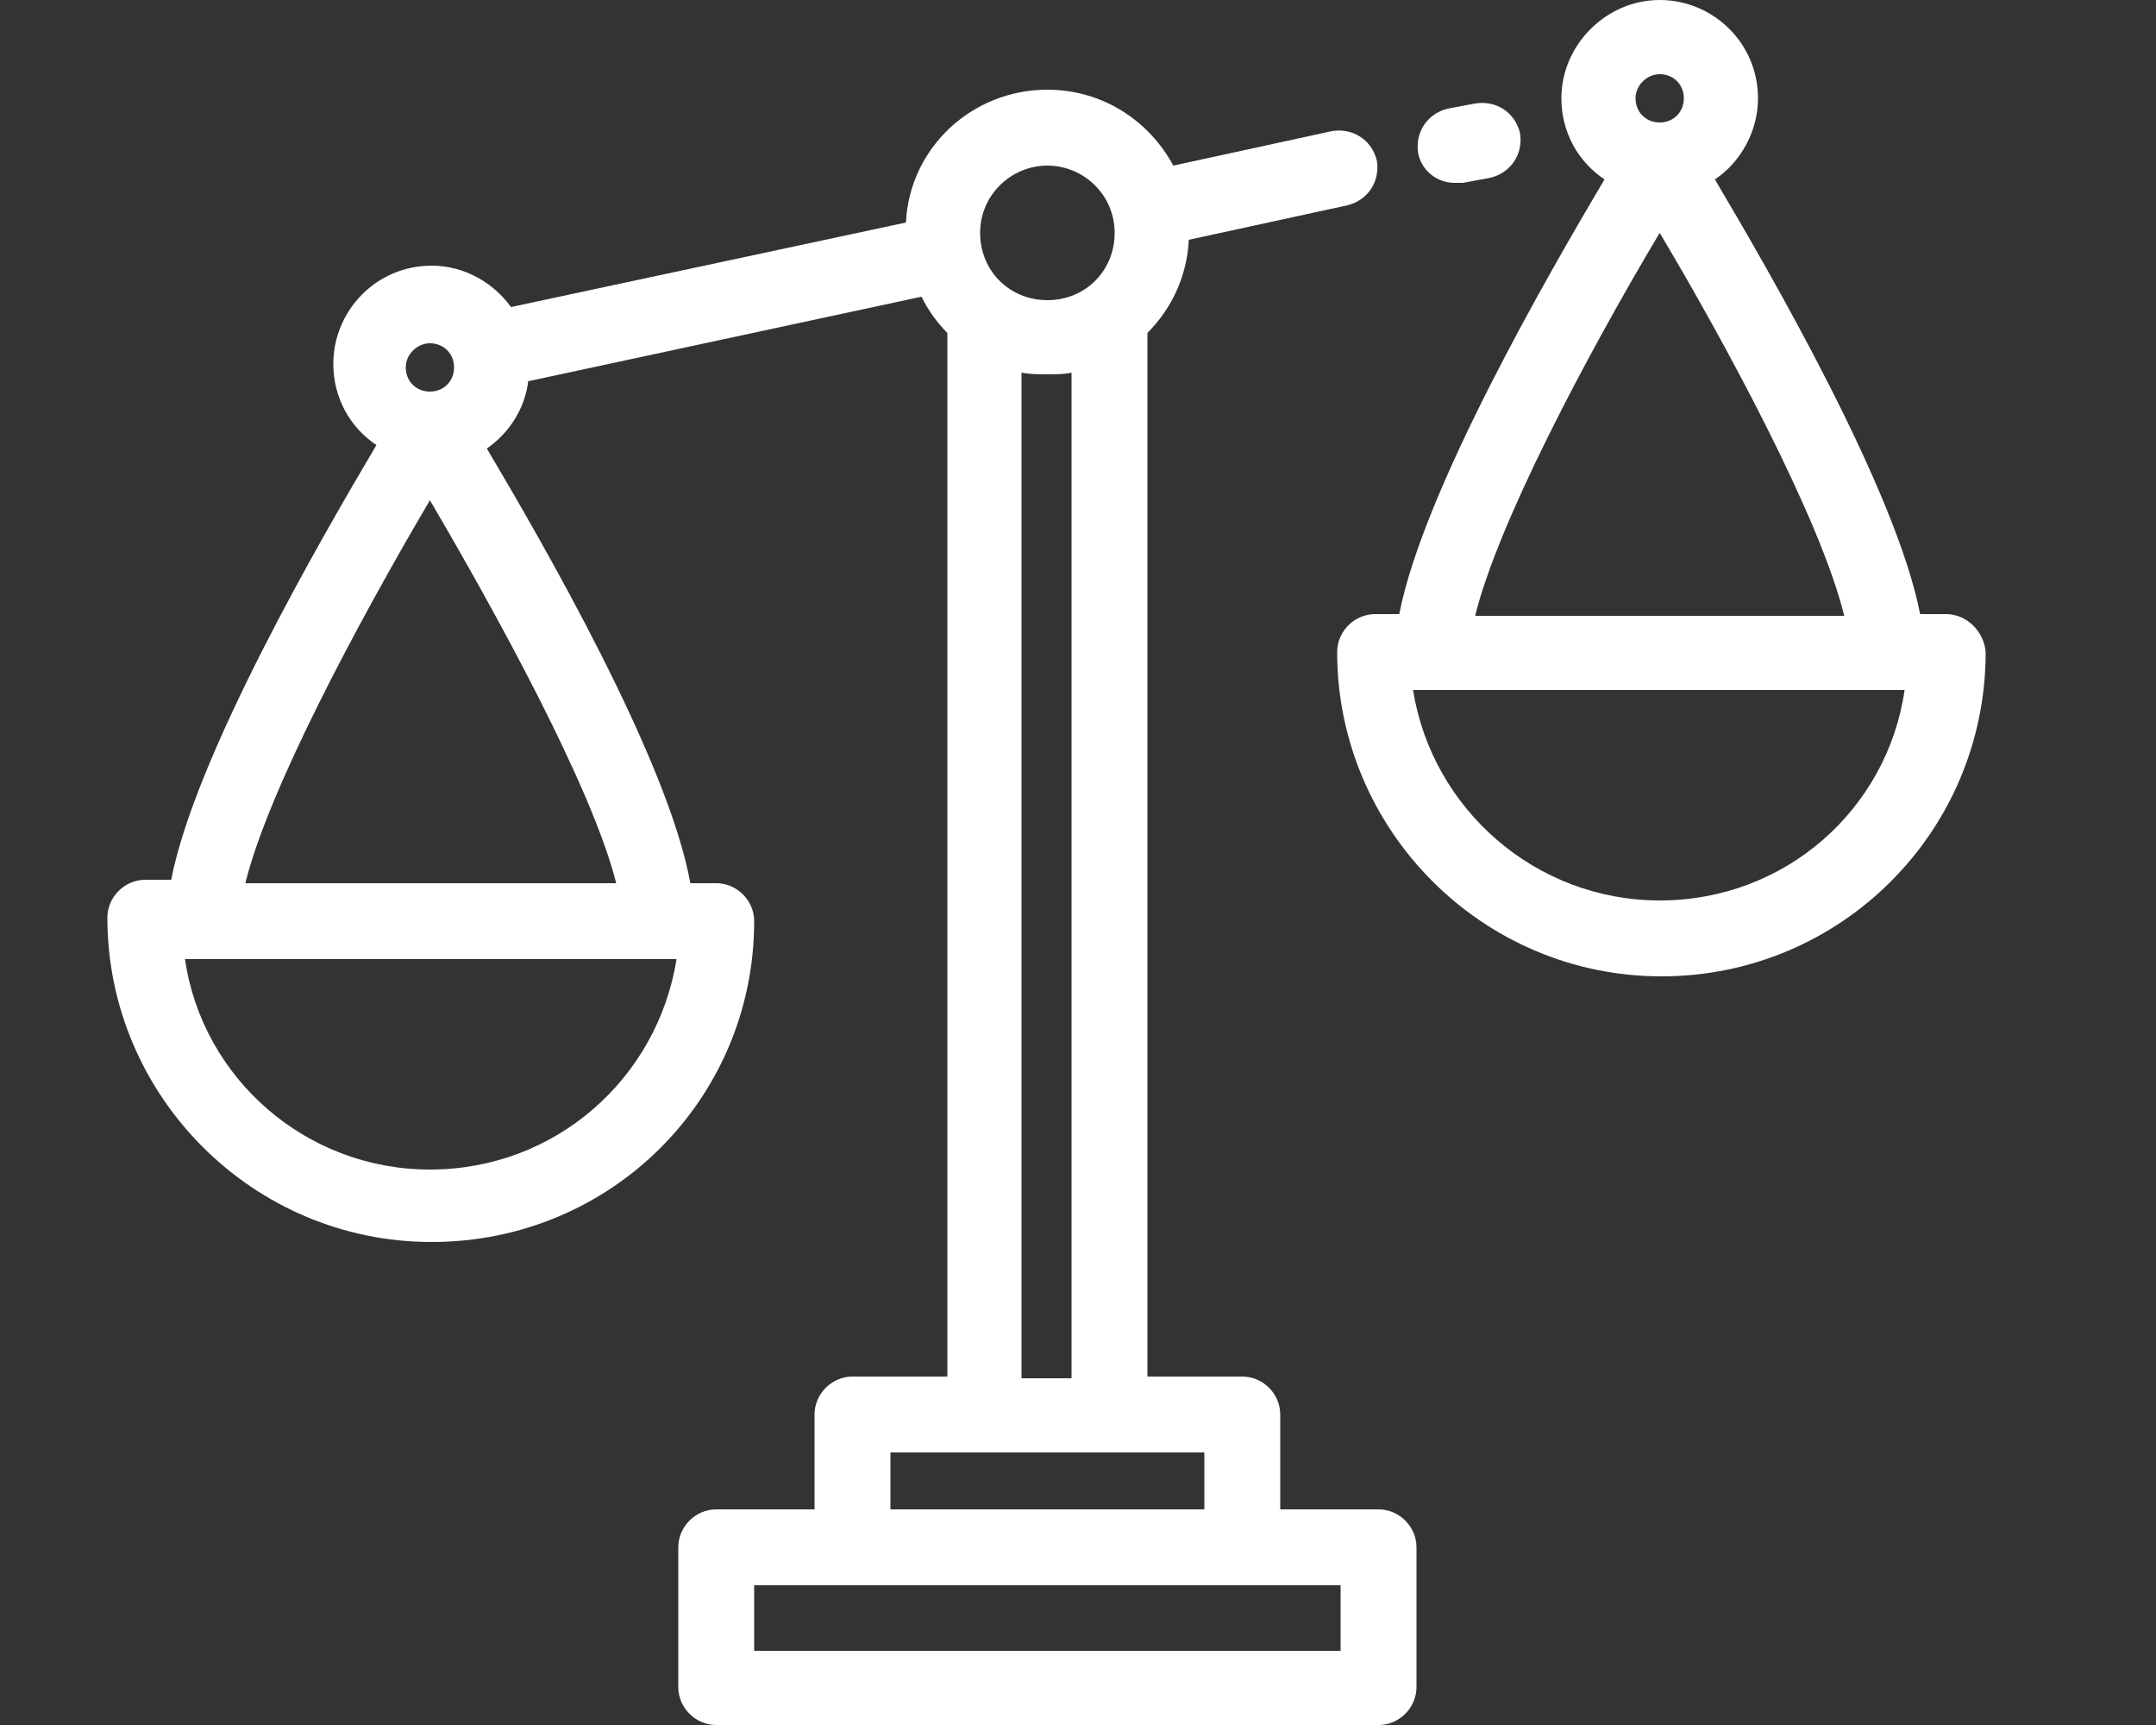
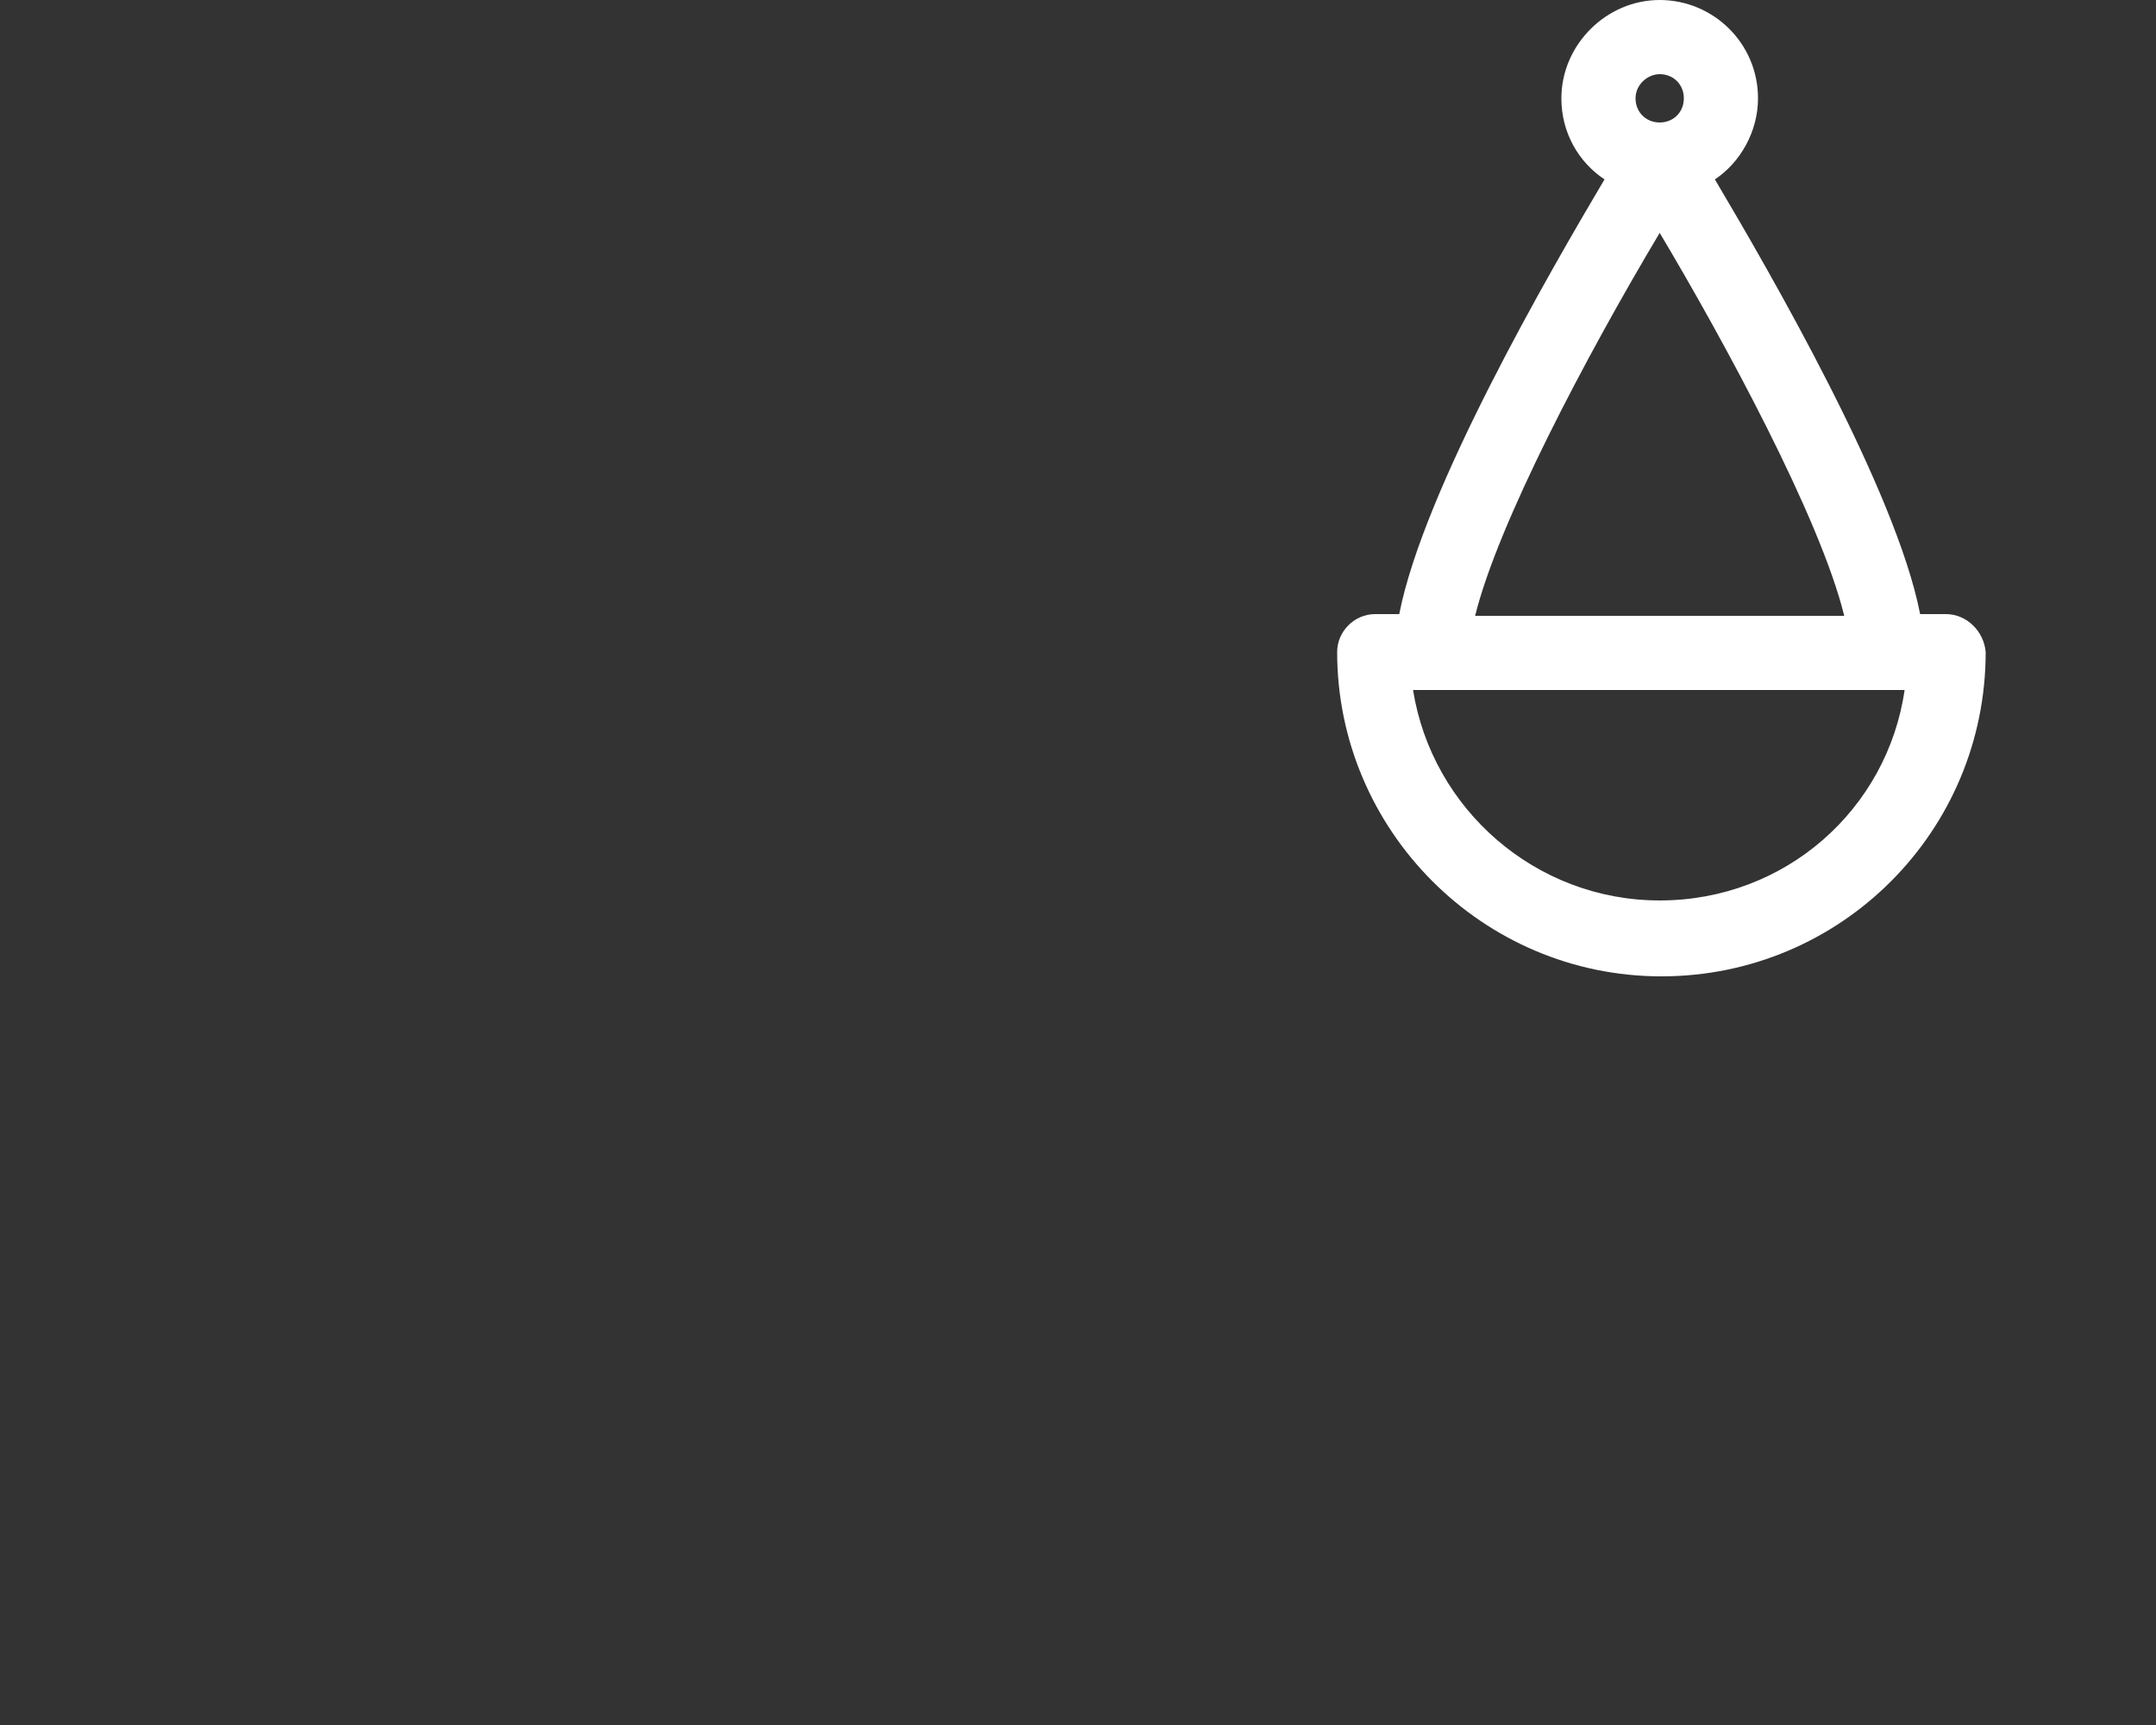
<svg xmlns="http://www.w3.org/2000/svg" id="uuid-e89eee68-01a2-4753-a1be-e28f0c3edb48" data-name="Capa 2" viewBox="0 0 100 80">
  <rect x="0" y="0" width="100" height="80" fill="#333333" stroke="none" />
  <g id="uuid-63887349-7247-4d9b-bbb2-b03e45cf4cea" data-name="Capa 1">
    <g>
-       <rect width="100" height="80" fill="none" />
      <g>
        <path d="M90.26,28.48h-1.2c-1.12-5.76-6.96-15.84-9.52-20.16,1.2-.8,2-2.24,2-3.76,0-2.56-2.08-4.56-4.56-4.56s-4.56,2.08-4.56,4.56c0,1.6.8,2.96,2,3.76-2.56,4.32-8.4,14.4-9.52,20.16h-1.12c-.96,0-1.76.8-1.76,1.76,0,8.24,6.72,15.04,15.04,15.04s15.04-6.72,15.04-15.04c-.08-.96-.88-1.76-1.84-1.76ZM76.98,3.44c.64,0,1.12.48,1.12,1.12s-.48,1.12-1.12,1.12-1.12-.48-1.12-1.12.56-1.12,1.12-1.12ZM76.98,10.8c2.96,4.96,7.44,13.2,8.56,17.76h-17.12c1.04-4.24,5.12-12,8.56-17.76ZM76.98,41.76c-5.76,0-10.56-4.24-11.44-9.76h22.8c-.8,5.52-5.52,9.76-11.36,9.76Z" fill="#fff" />
-         <path d="M63.94,70h-4.56v-4.4c0-.96-.8-1.76-1.76-1.76h-4.4V15.44c1.12-1.12,1.84-2.64,1.92-4.32l7.36-1.6c.96-.24,1.52-1.12,1.36-2.08-.24-.96-1.12-1.52-2.08-1.36l-7.36,1.6c-1.12-2.08-3.28-3.52-5.84-3.52-3.52,0-6.4,2.72-6.56,6.16l-18.32,3.92c-.8-1.12-2.16-1.92-3.68-1.92-2.56,0-4.56,2.08-4.56,4.56,0,1.6.8,2.96,2,3.76-2.56,4.32-8.4,14.4-9.52,20.16h-1.2c-.96,0-1.76.8-1.76,1.76,0,8.24,6.72,15.04,15.04,15.04s14.96-6.64,14.96-14.88c0-.96-.8-1.76-1.76-1.76h-1.2c-1.04-5.76-6.88-15.84-9.44-20.16,1.04-.72,1.76-1.84,1.92-3.12l18.24-3.92c.32.64.72,1.2,1.2,1.68v48.4h-4.4c-.96,0-1.76.8-1.76,1.76v4.4h-4.56c-.96,0-1.76.8-1.76,1.76v6.48c0,.96.8,1.76,1.76,1.76h30.72c.96,0,1.76-.8,1.76-1.76v-6.48c0-.96-.8-1.76-1.76-1.76ZM19.94,15.92c.64,0,1.12.48,1.12,1.12s-.48,1.12-1.12,1.12-1.12-.48-1.12-1.12c0-.64.56-1.12,1.12-1.12ZM19.94,54.24c-5.76,0-10.56-4.24-11.36-9.76h22.8c-.88,5.52-5.6,9.76-11.44,9.76ZM28.58,40.96H11.38c1.04-4.24,5.12-11.92,8.56-17.76,2.96,5.04,7.52,13.28,8.64,17.76ZM48.58,7.68c1.68,0,3.12,1.36,3.12,3.12s-1.36,3.12-3.12,3.12-3.12-1.36-3.12-3.12,1.44-3.12,3.12-3.12ZM49.7,17.28v46.64h-2.32V17.28c.4.08.8.08,1.12.08.48,0,.88,0,1.2-.08ZM41.3,67.36h14.56v2.64h-14.56v-2.64h0ZM62.18,76.56h-27.2v-3.04h27.2v3.04Z" fill="#fff" />
-         <path d="M70.5,6.16c-.24-.96-1.12-1.52-2.08-1.36l-1.28.24c-.96.24-1.52,1.12-1.36,2.08.16.8.88,1.36,1.68,1.36h.4l1.28-.24c.96-.24,1.52-1.12,1.36-2.08Z" fill="#fff" />
      </g>
    </g>
  </g>
</svg>